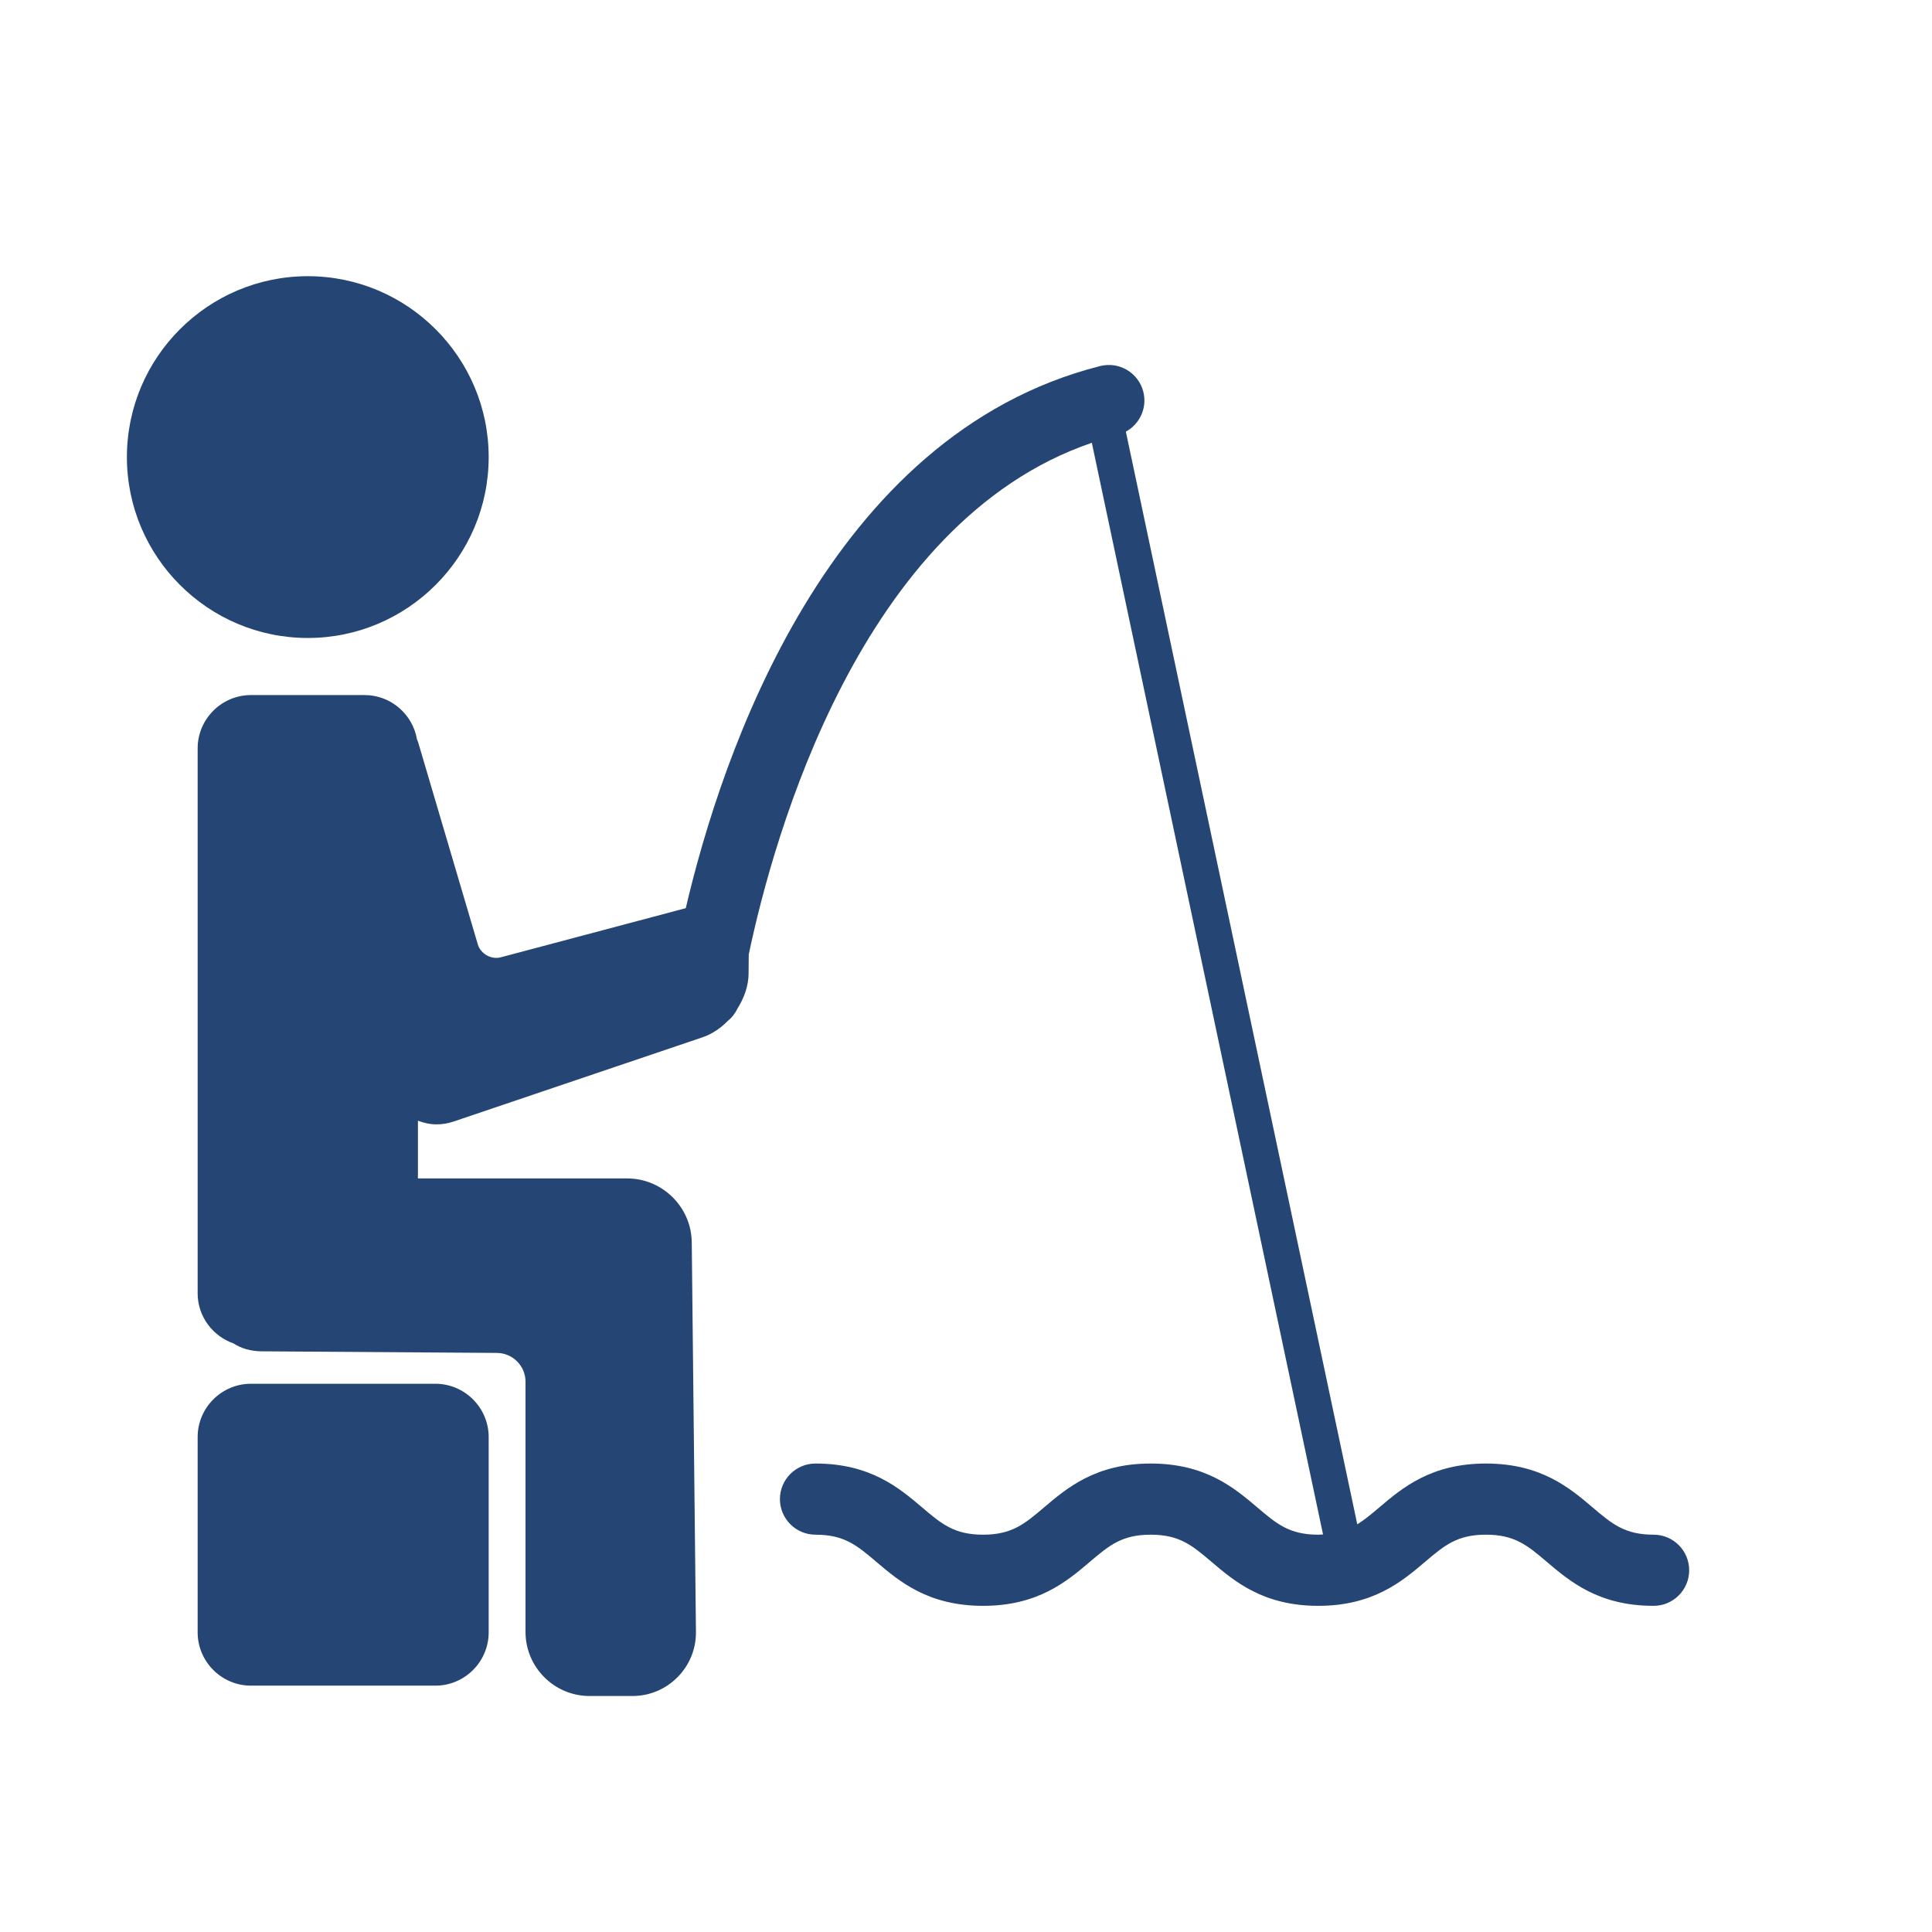
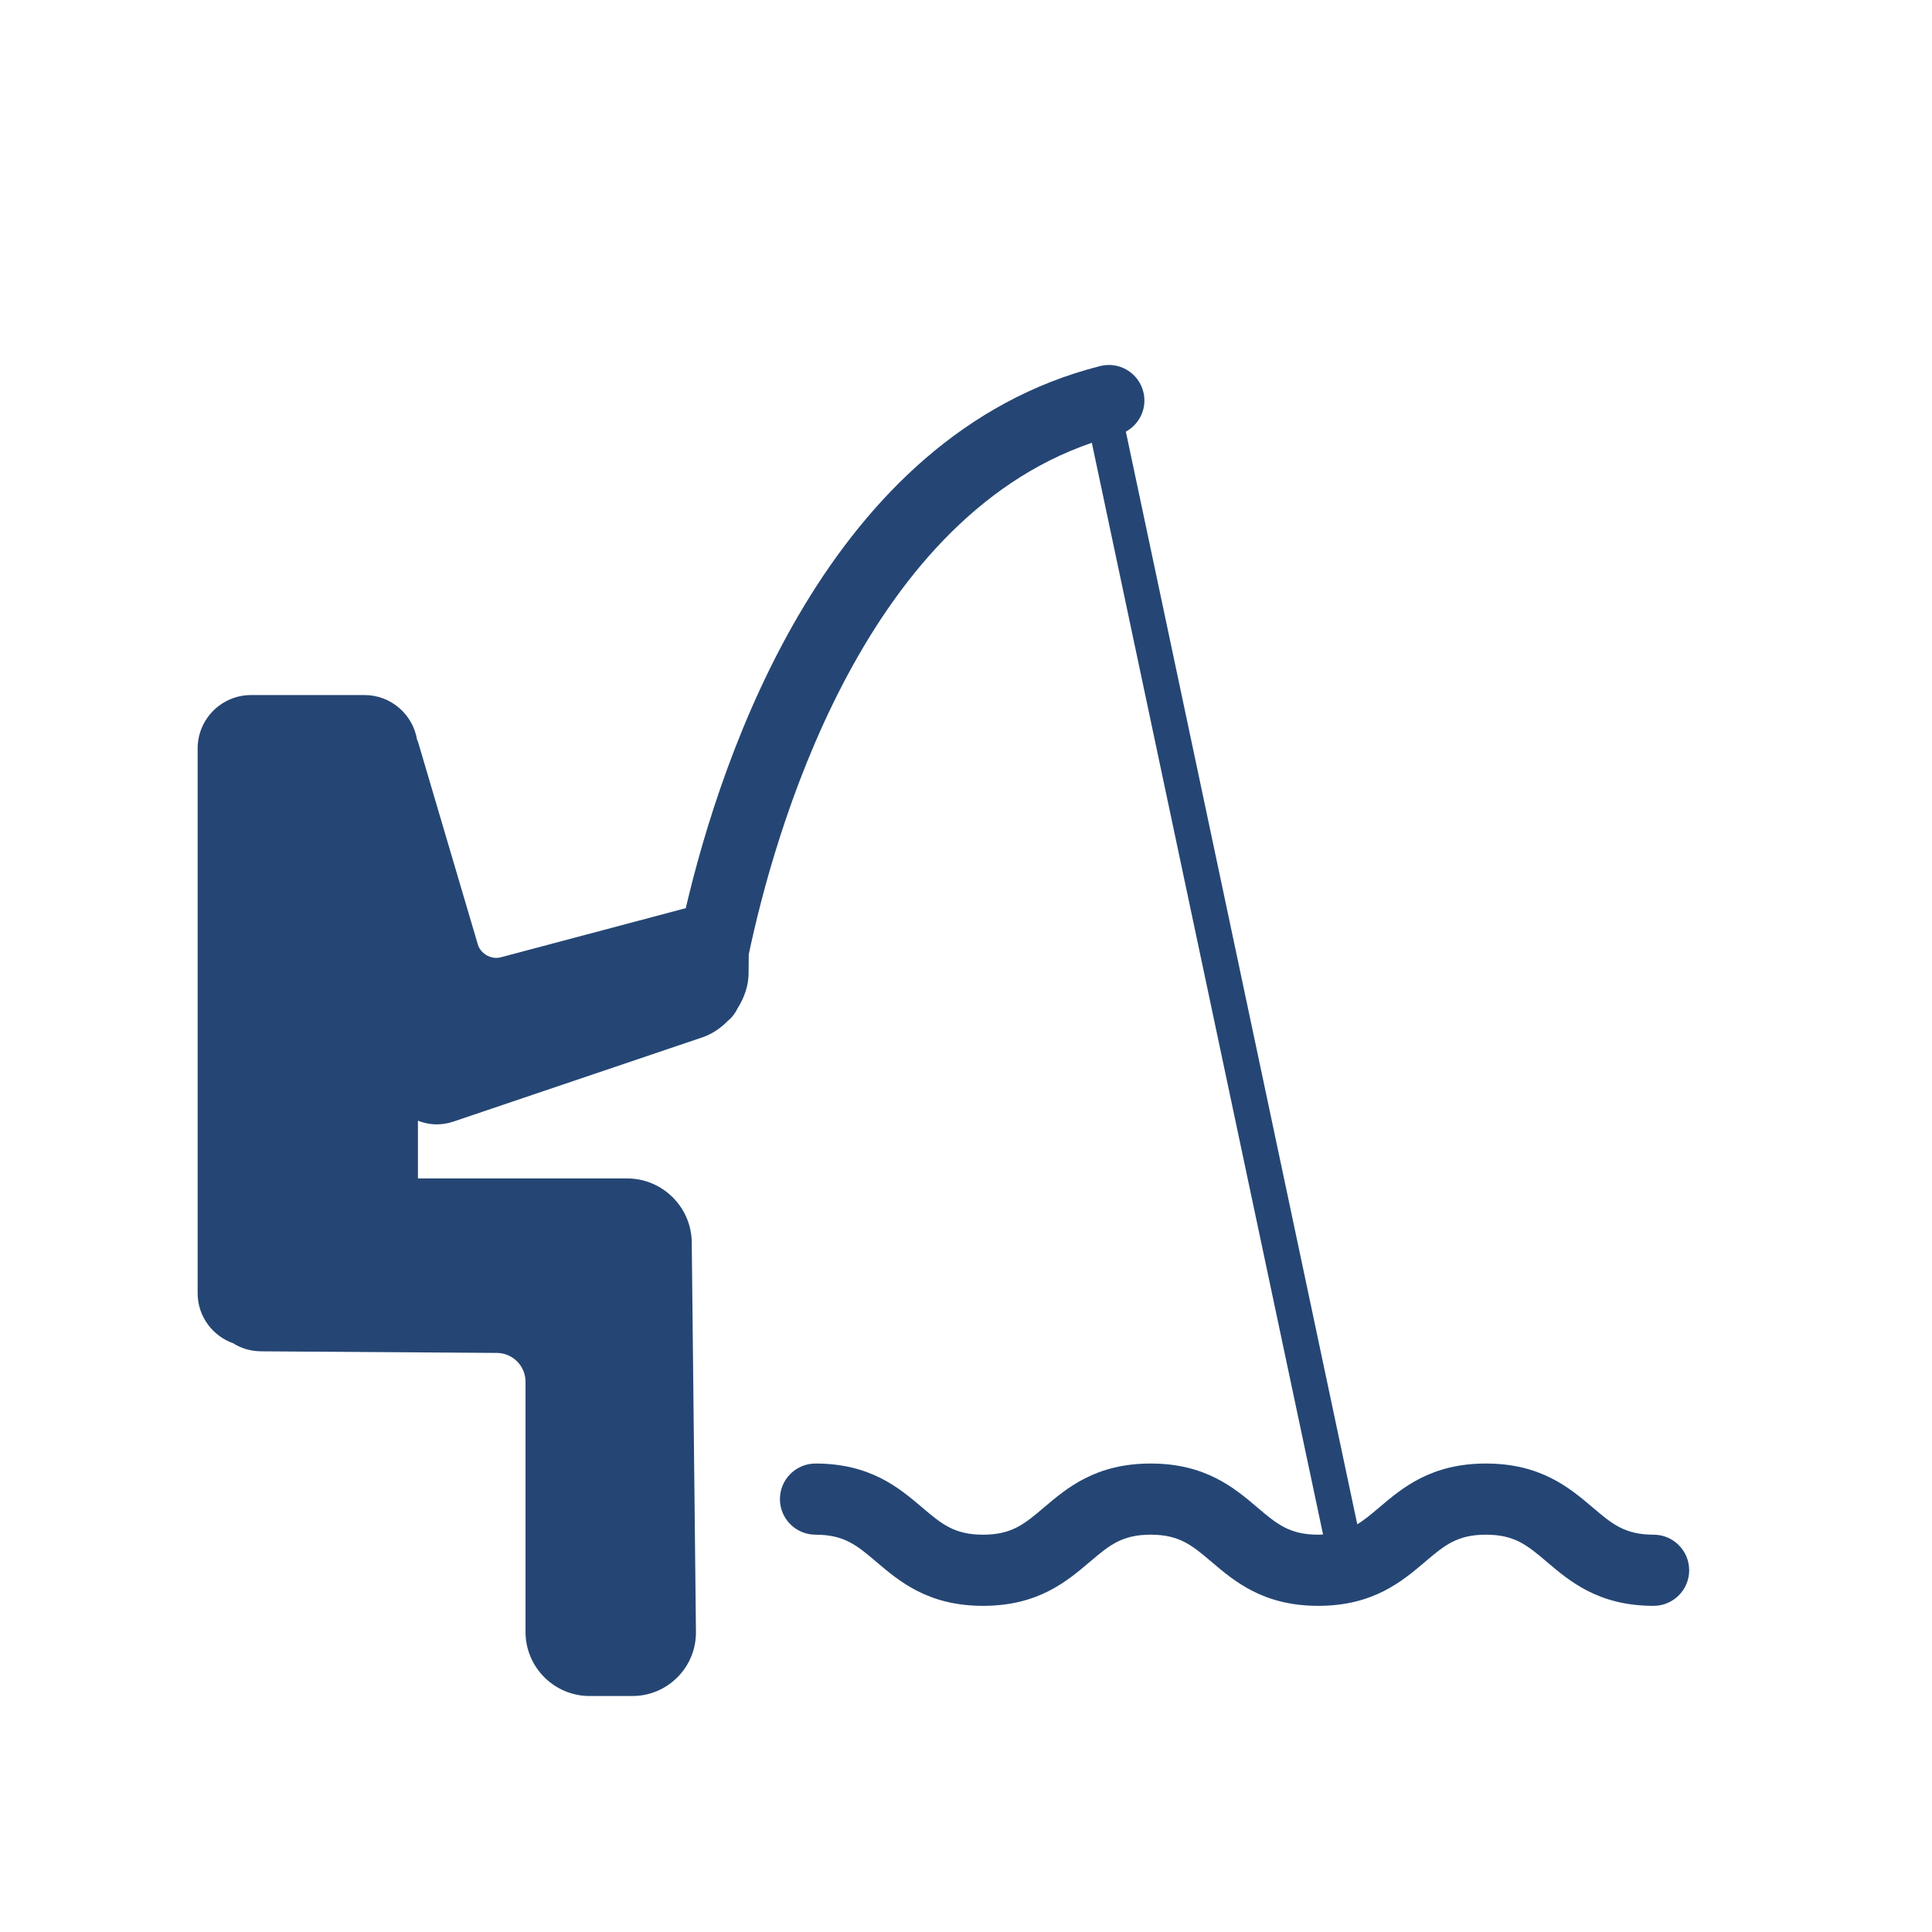
<svg xmlns="http://www.w3.org/2000/svg" width="100%" height="100%" viewBox="0 0 32 32" version="1.1" xml:space="preserve" style="fill-rule:evenodd;clip-rule:evenodd;stroke-linejoin:round;stroke-miterlimit:1.414;">
  <g transform="matrix(0.665,0,0,0.665,-0.332,-0.842)">
    <g transform="matrix(0.076,0,0,0.076,3.66,6.371)">
-       <path d="M118.563,82.629C118.563,49.943 91.968,23.348 59.282,23.348C26.595,23.348 0,49.943 0,82.629C0,115.316 26.595,141.911 59.282,141.911C91.968,141.911 118.563,115.316 118.563,82.629Z" style="fill:rgb(37,70,116);fill-rule:nonzero;" />
-     </g>
+       </g>
    <g transform="matrix(0.076,0,0,0.076,3.66,6.371)">
      <path d="M500.341,435.783C490.879,435.783 486.717,432.25 480.409,426.893C472.836,420.463 463.41,412.465 445.391,412.465C427.371,412.465 417.945,420.463 410.372,426.899C407.807,429.073 405.586,430.927 403.225,432.39L327.381,74.293C331.934,71.804 334.441,66.499 333.106,61.235C331.526,54.991 325.189,51.213 318.94,52.799C229.67,75.412 194.85,180.468 183.156,230.457L122.498,246.571C119.403,247.398 115.911,245.393 115.013,242.362L95.414,175.979C95.326,175.688 95.175,175.478 95.081,175.204C93.688,166.943 86.535,160.618 77.884,160.618L40.673,160.618C31.031,160.618 23.184,168.465 23.184,178.107L23.184,356.658C23.184,364.277 28.111,370.707 34.925,373.097C37.409,374.7 40.504,375.668 44.136,375.691L121.268,376.216C126.433,376.251 130.636,380.477 130.636,385.643L130.636,467.66C130.636,479.232 140.051,488.652 151.623,488.652L165.667,488.652C171.269,488.652 176.522,486.455 180.468,482.467C184.409,478.48 186.549,473.198 186.49,467.596L185.114,339.956C184.992,328.419 175.501,319.033 163.965,319.033L95.379,319.033L95.379,300.11C97.291,300.862 99.355,301.311 101.529,301.311C103.383,301.311 105.231,301.002 107.015,300.401L188.641,272.781C191.684,271.749 194.489,269.872 196.838,267.493C198.214,266.391 199.321,264.986 200.091,263.354C202.318,259.862 203.711,255.869 203.74,251.911L203.793,245.626C211.843,207.331 240.304,103.878 316.229,77.942L392.003,435.707C391.478,435.731 390.994,435.783 390.434,435.783C380.99,435.783 376.828,432.25 370.52,426.899C362.954,420.469 353.527,412.465 335.519,412.465C317.506,412.465 308.079,420.463 300.506,426.899C294.199,432.25 290.036,435.783 280.587,435.783C271.142,435.783 266.98,432.25 260.672,426.899C253.106,420.469 243.679,412.465 225.671,412.465C219.235,412.465 214.012,417.688 214.012,424.124C214.012,430.56 219.235,435.783 225.671,435.783C235.115,435.783 239.278,439.316 245.585,444.668C253.152,451.098 262.579,459.102 280.587,459.102C298.6,459.102 308.027,451.104 315.599,444.668C321.907,439.316 326.069,435.783 335.519,435.783C344.963,435.783 349.126,439.316 355.433,444.668C363,451.098 372.427,459.102 390.434,459.102C408.454,459.102 417.88,451.104 425.453,444.673C431.761,439.316 435.929,435.783 445.385,435.783C454.84,435.783 459.009,439.316 465.316,444.668C472.889,451.104 482.321,459.102 500.335,459.102C506.771,459.102 511.994,453.878 511.994,447.443C511.994,441.007 506.777,435.783 500.341,435.783Z" style="fill:rgb(37,70,116);fill-rule:nonzero;" />
    </g>
    <g transform="matrix(0.076,0,0,0.076,3.66,6.371)">
-       <path d="M101.074,386.319L40.673,386.319C31.031,386.319 23.184,394.165 23.184,403.808L23.184,467.771C23.184,477.413 31.031,485.259 40.673,485.259L101.074,485.259C110.717,485.259 118.563,477.413 118.563,467.771L118.563,403.808C118.563,394.165 110.717,386.319 101.074,386.319Z" style="fill:rgb(37,70,116);fill-rule:nonzero;" />
-     </g>
+       </g>
  </g>
</svg>